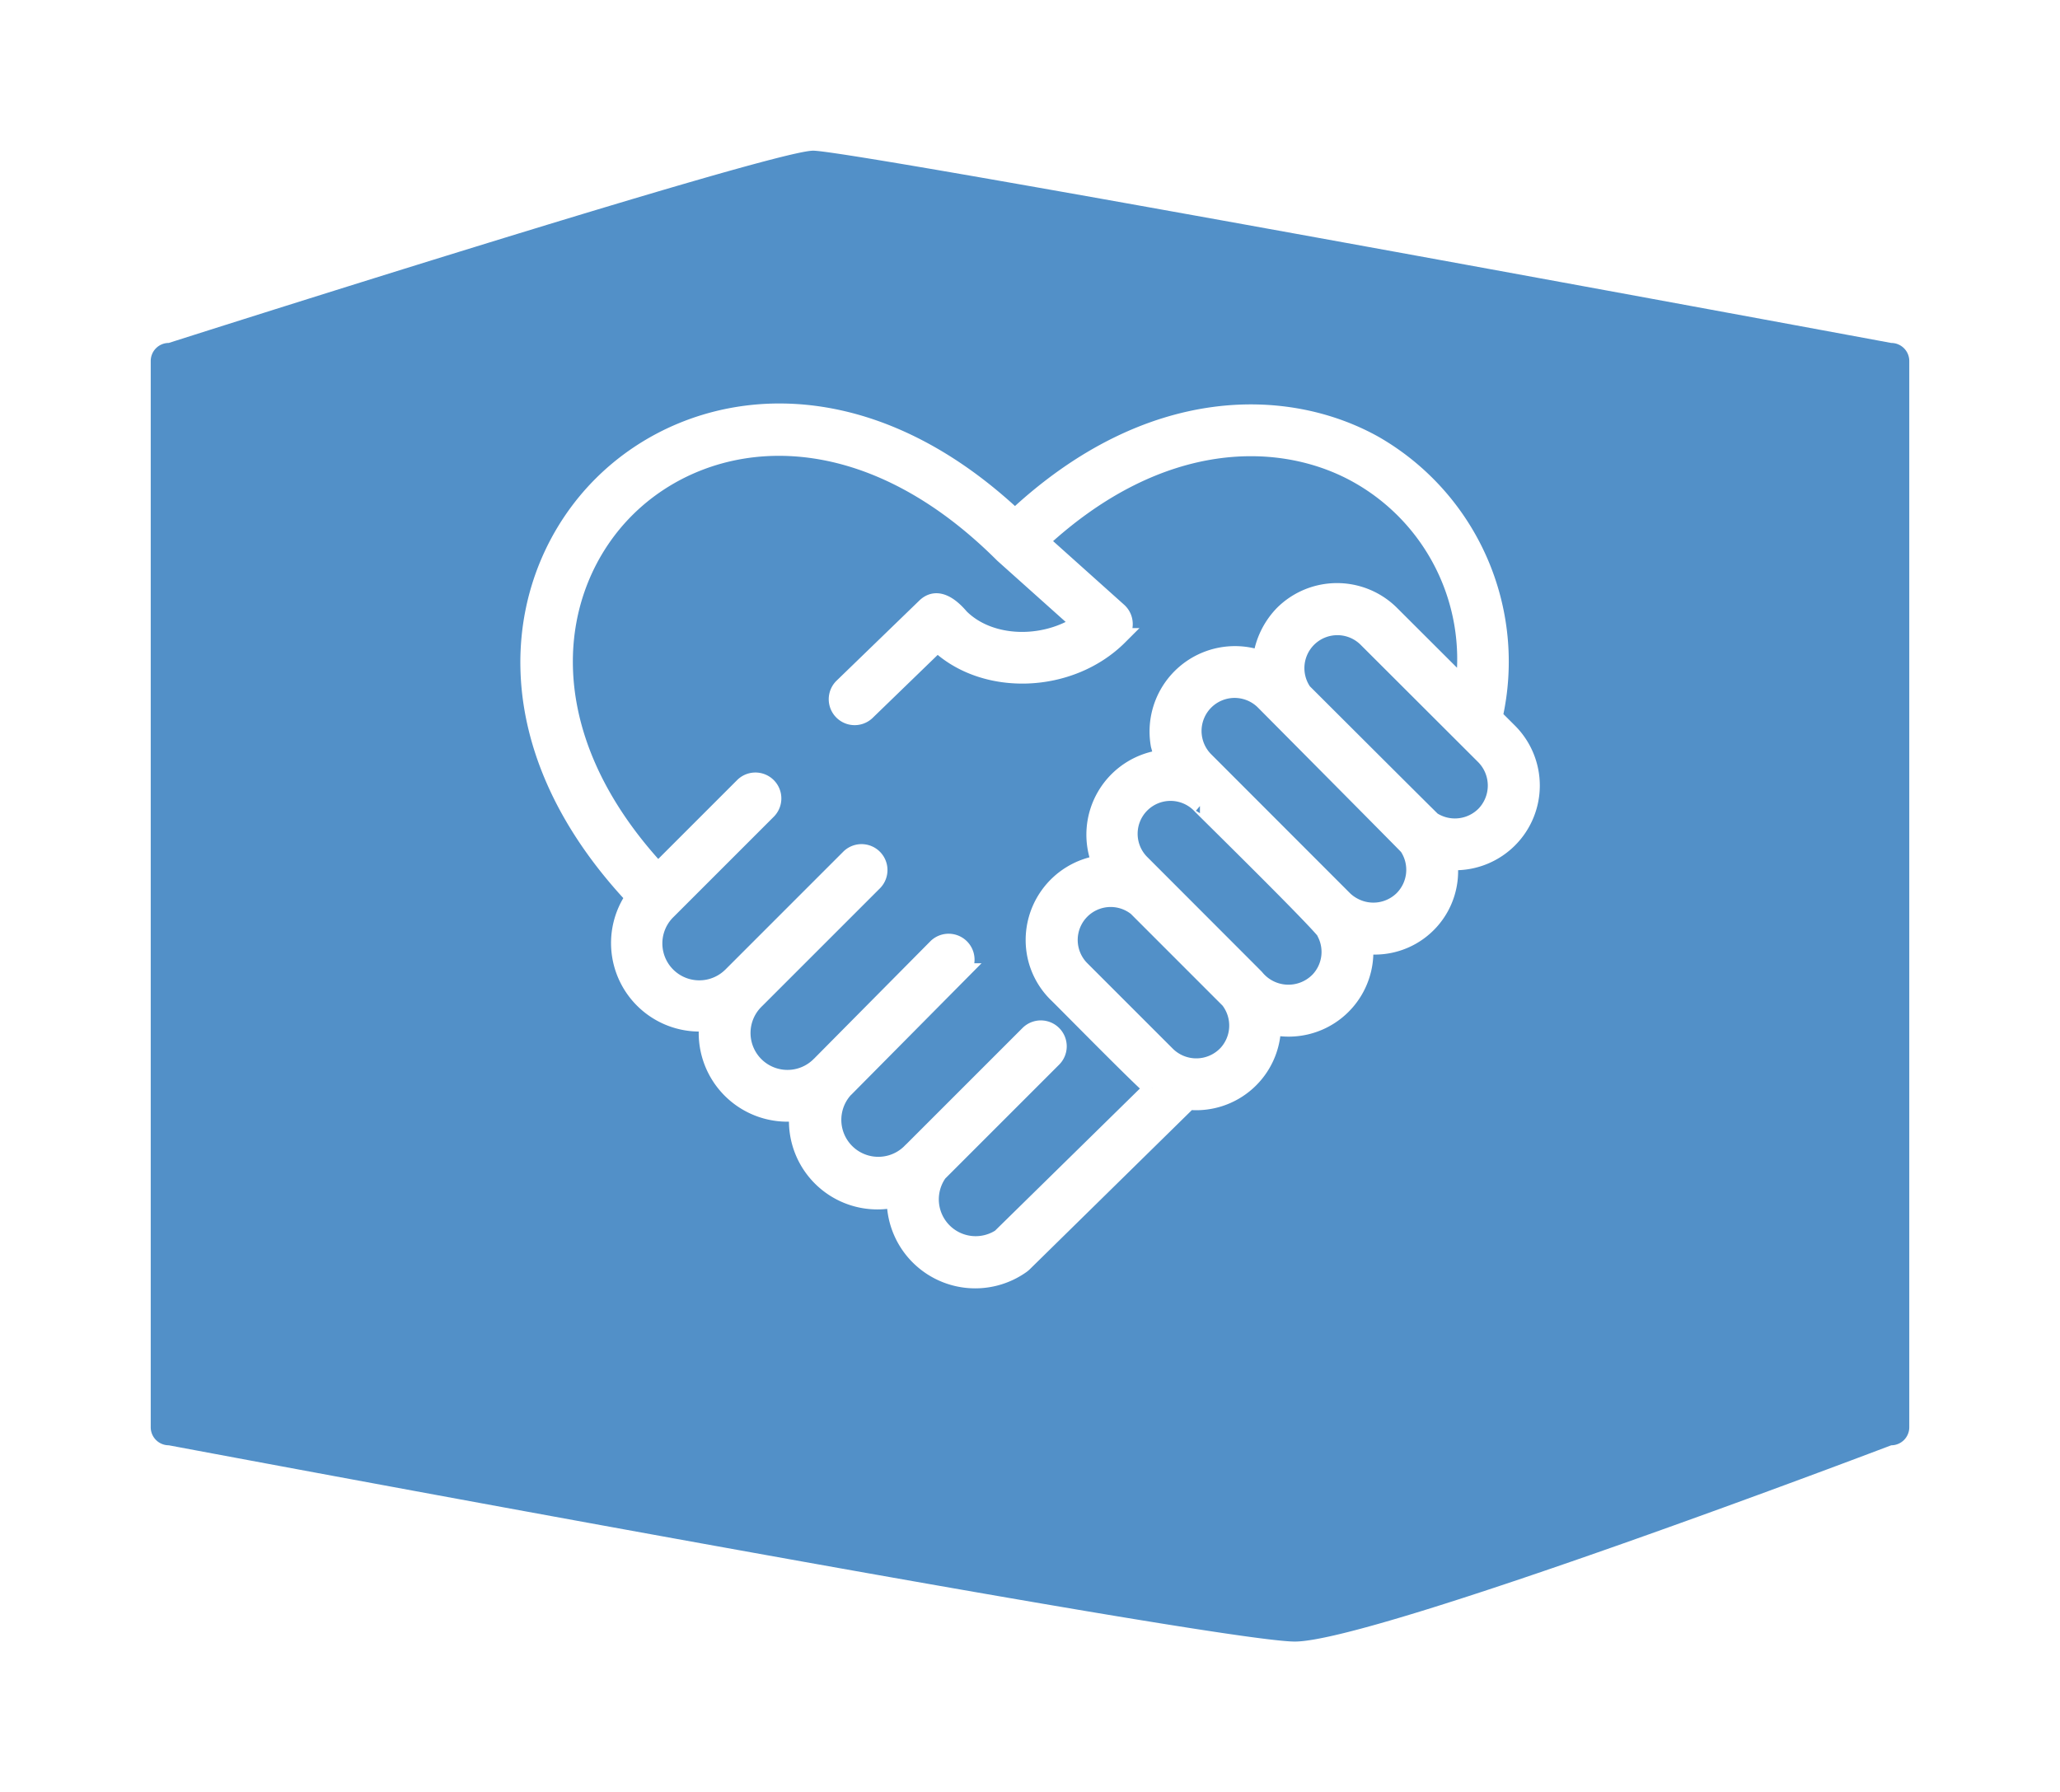
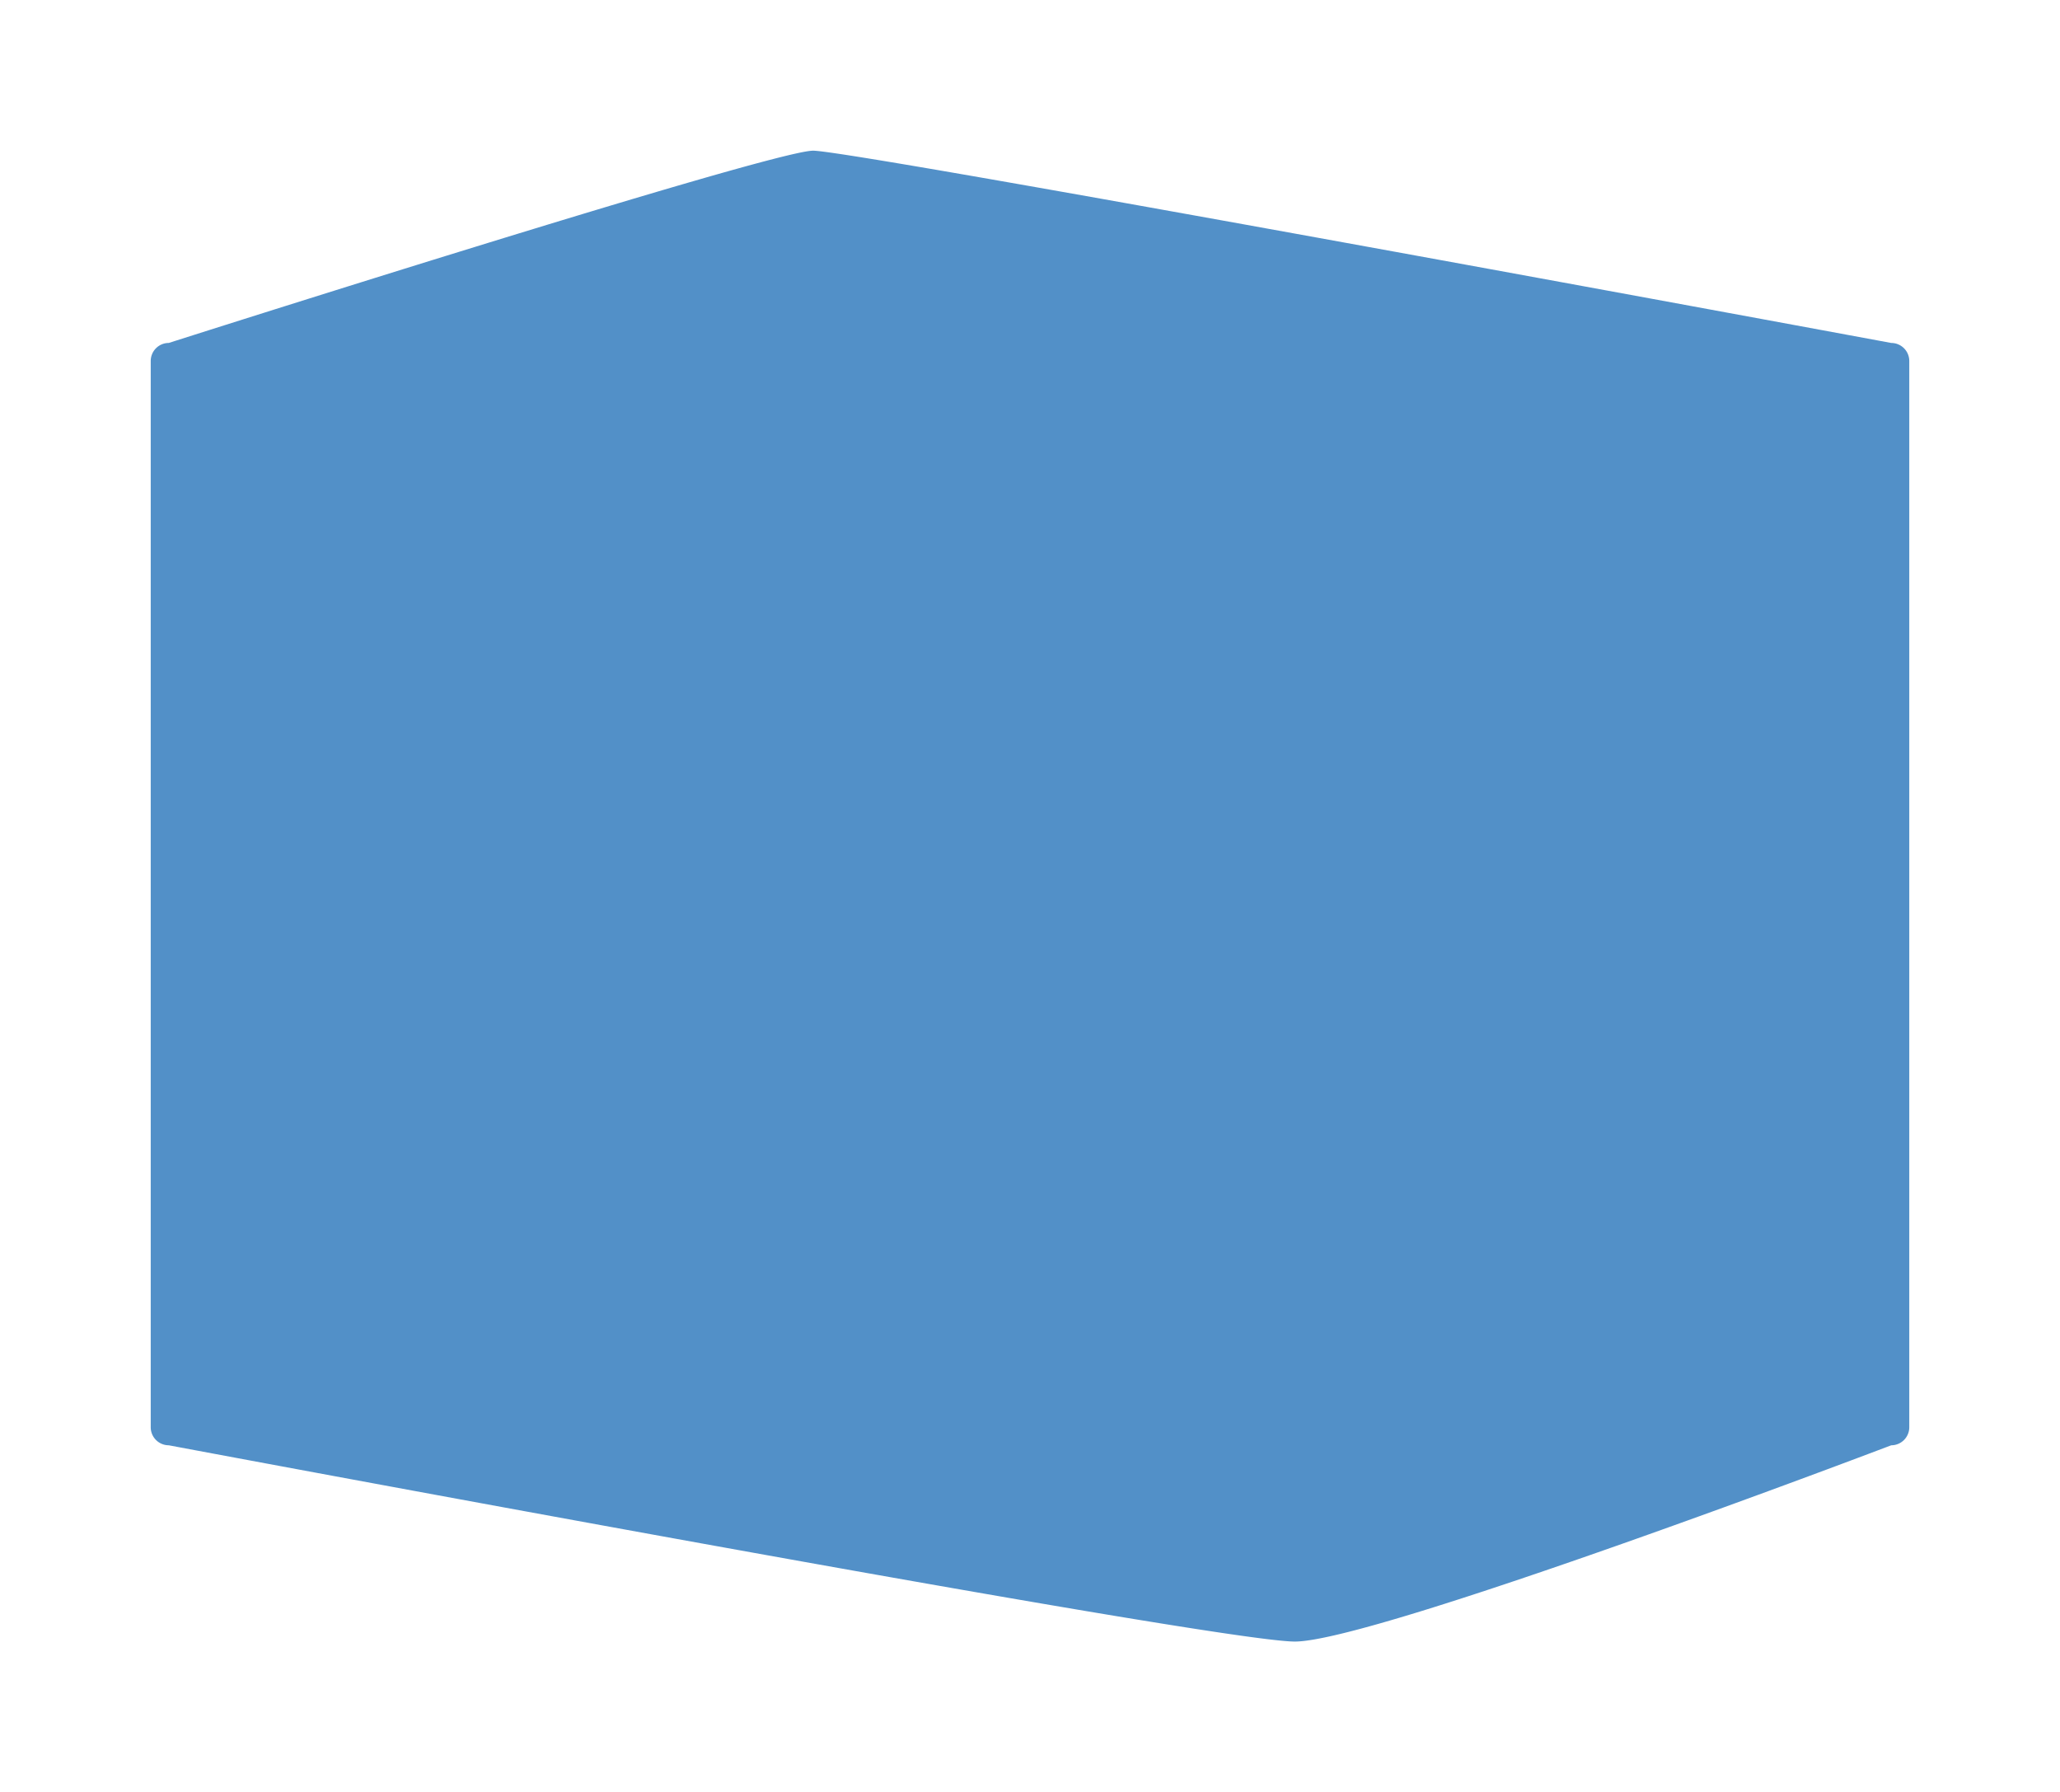
<svg xmlns="http://www.w3.org/2000/svg" width="123" height="107.028" viewBox="0 0 123 107.028">
  <defs>
    <filter id="Path_327" x="0" y="0" width="123" height="107.028" filterUnits="userSpaceOnUse">
      <feOffset dy="3" input="SourceAlpha" />
      <feGaussianBlur stdDeviation="3" result="blur" />
      <feFlood flood-opacity="0.161" />
      <feComposite operator="in" in2="blur" />
      <feComposite in="SourceGraphic" />
    </filter>
  </defs>
  <g id="Group_75" data-name="Group 75" transform="translate(-208 -2594)">
    <g transform="matrix(1, 0, 0, 1, 208, 2594)" filter="url(#Path_327)">
      <path id="Path_327-2" data-name="Path 327" d="M1.077-73.811S37.063-85.292,39.552-85.292s64.372,11.482,64.372,11.482A1.077,1.077,0,0,1,105-72.734V-9.061a1.077,1.077,0,0,1-1.077,1.077S73.129,3.736,68.315,3.736,1.077-7.984,1.077-7.984A1.077,1.077,0,0,1,0-9.061V-72.734A1.077,1.077,0,0,1,1.077-73.811Z" transform="translate(9 91.29)" fill="#5290c8" />
    </g>
    <g id="noun-hand-in-hand-4157962" transform="translate(237.433 2611.975)">
      <g id="Outline">
-         <path id="Path_334" data-name="Path 334" d="M52.636,8.546C47.485,5.668,39.217,5.392,31.17,12.924c-9.426-8.85-19.336-7.3-24.677-1.975S-.42,26.176,8.414,35.6a4.785,4.785,0,0,0,4.412,7.5A4.794,4.794,0,0,0,18.2,48.467a4.782,4.782,0,0,0,5.813,5.161,4.785,4.785,0,0,0,7.555,3.948,1.11,1.11,0,0,0,.129-.107L41.542,47.8a4.564,4.564,0,0,0,5.011-4.474,4.557,4.557,0,0,0,5.516-4.458c0-.128-.031-.249-.041-.374a4.614,4.614,0,0,0,.55.034,4.479,4.479,0,0,0,4.514-5.059c.114.008.226.023.34.023A4.558,4.558,0,0,0,60.661,25.7l-.873-.871A14.982,14.982,0,0,0,52.636,8.546ZM30.291,55.91a2.7,2.7,0,0,1-3.69-3.8l0-.009,6.853-6.854a1.047,1.047,0,0,0-1.481-1.481l-6.966,6.966c-.006.006-.015.01-.022.017l-.113.114A2.708,2.708,0,0,1,21,47.082c.006-.006.008-.015.013-.021s.025-.013.035-.023l6.925-6.99a1.048,1.048,0,0,0-1.488-1.475l-6.925,6.99c-.009.009-.012.022-.021.031s-.027.015-.038.026A2.705,2.705,0,1,1,15.67,41.8c.007-.007.009-.016.016-.024s.018-.009.026-.017L22.771,34.7a1.048,1.048,0,0,0-1.482-1.481l-7.056,7.057-.009.013c-.005.005-.012.006-.017.011a2.7,2.7,0,1,1-3.773-3.876l6-6a1.048,1.048,0,0,0-1.481-1.482l-5.1,5.1C2.1,25.67,3.358,17.035,7.972,12.433,12.738,7.681,21.8,6.49,30.46,15.148l4.588,4.107c-2.206,1.44-5.4,1.348-7.129-.38-.508-.6-1.356-1.34-2.1-.641l-4.975,4.818A1.048,1.048,0,0,0,22.3,24.558l4.24-4.107c2.806,2.678,7.936,2.5,10.856-.419a1.049,1.049,0,0,0-.042-1.522L32.7,14.34c7.2-6.669,14.439-6.468,18.916-3.965A12.616,12.616,0,0,1,57.97,23.012l-4.344-4.336a4.58,4.58,0,0,0-6.457,0,4.735,4.735,0,0,0-1.3,2.706,4.6,4.6,0,0,0-6.09,5.144c.076.256.128.521.218.772a4.6,4.6,0,0,0-3.725,6.3A4.606,4.606,0,0,0,32.4,39.074a4.526,4.526,0,0,0,1.236,2.286c.244.22,5.641,5.72,5.735,5.639Zm13.452-10.9a2.49,2.49,0,0,1-3.494,0l-5.133-5.133a2.468,2.468,0,0,1,3.305-3.653l5.517,5.519a2.477,2.477,0,0,1-.195,3.269Zm5.511-4.4a2.513,2.513,0,0,1-3.713-.219c-.01-.012-6.811-6.82-6.811-6.82a2.464,2.464,0,1,1,3.485-3.484c-.1-.071,8.2,8.054,7.516,7.714a2.468,2.468,0,0,1-.477,2.811Zm5.06-4.9a2.486,2.486,0,0,1-2.9.431,2.46,2.46,0,0,1-.645-.477L42.512,27.4a2.473,2.473,0,0,1,3.494-3.5s8.566,8.626,8.611,8.691A2.477,2.477,0,0,1,54.314,35.71Zm4.871-5.028a2.486,2.486,0,0,1-3.085.326c-.051-.031-7.71-7.681-7.71-7.681a2.468,2.468,0,0,1,3.756-3.168l7.04,7.029a2.491,2.491,0,0,1,0,3.494Z" fill="#fff" stroke="#fff" stroke-width="1" />
-       </g>
+         </g>
    </g>
  </g>
</svg>